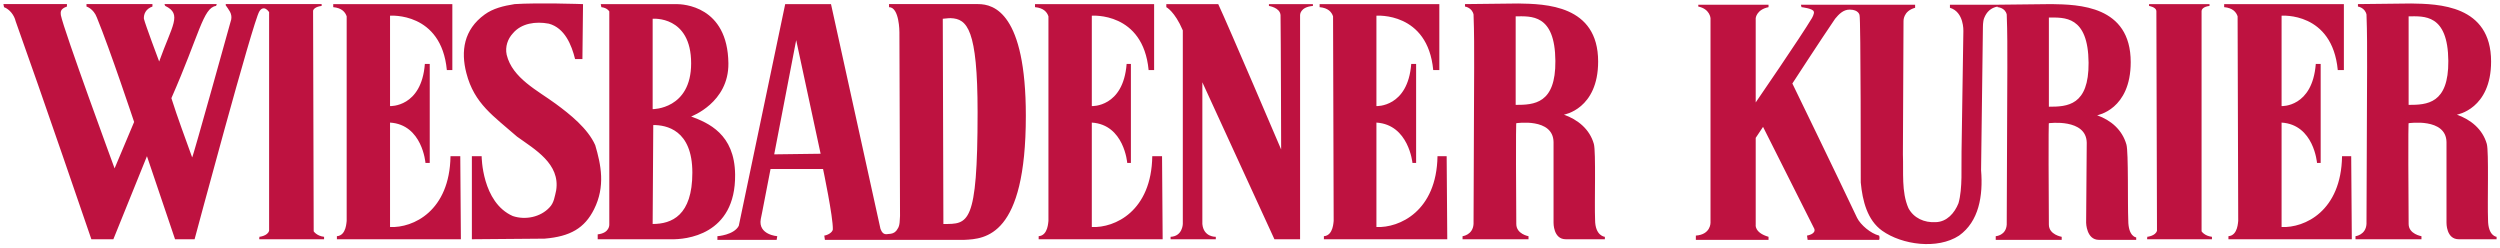
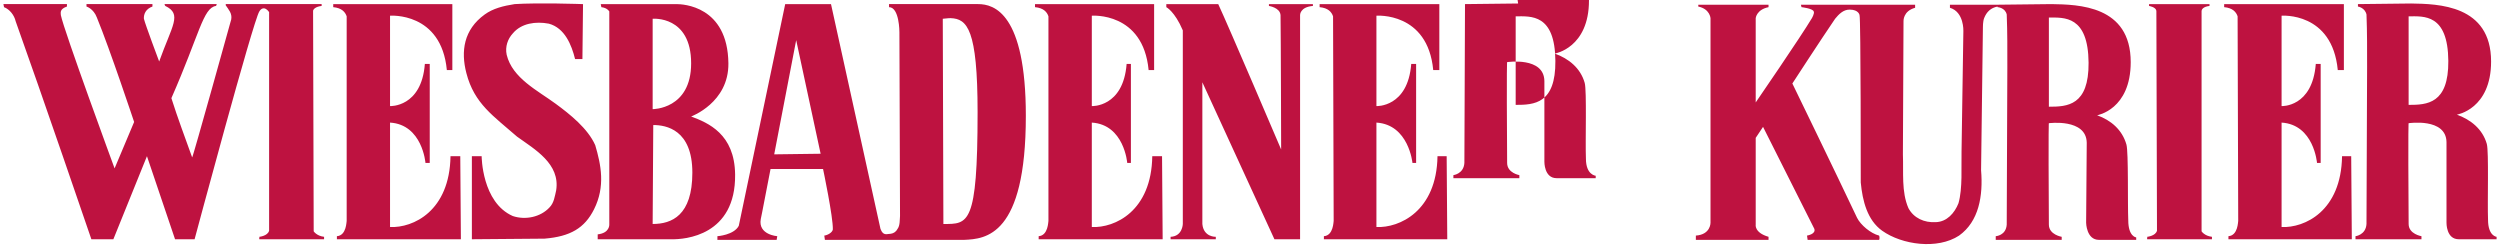
<svg xmlns="http://www.w3.org/2000/svg" version="1.1" width="731.563" height="72.425" id="svg8747">
  <defs id="defs8749" />
  <g transform="translate(-82.79,-479.007)" id="layer1">
-     <path d="m 245.717,480.03 c -4.208,-0.051 -9.169,-0.029 -12.332,0.178 -3.317,0.522 -6.327,1.273 -8.758,3.038 -6.148,4.44 -7.028,10.766 -5.362,17.158 2.316,8.994 7.978,12.568 14.834,18.588 5.183,3.725 12.682,7.95 11.439,15.728 -0.415,1.766 -0.622,3.66 -1.966,5.004 -2.588,2.795 -6.999,3.746 -10.724,2.502 -9.079,-3.996 -9.115,-17.515 -9.115,-17.515 l -2.86,0 0,24.307 21.268,-0.178 c 7.564,-0.622 11.724,-3.096 14.477,-8.579 3.374,-6.72 2.03,-13.076 0.357,-18.766 -2.166,-4.89 -7.378,-9.044 -11.617,-12.153 -5.197,-3.832 -12.64,-7.449 -14.298,-14.298 -0.515,-2.381 0.336,-4.69 1.787,-6.255 2.502,-3.003 6.706,-3.582 10.545,-2.86 4.654,1.251 6.663,6.22 7.685,10.366 l 2.145,0 0.178,-16.085 c 0,0 -3.477,-0.127 -7.685,-0.178 z m 281.316,0 -15.549,0.178 0,0.715 c 0,0 2.045,0.279 2.502,2.323 0.207,5.398 0.178,10.152 0.178,15.549 l -0.178,45.754 c -0.193,3.231 -3.217,3.575 -3.217,3.575 l 0,0.894 19.302,0 0,-0.894 c 0,0 -3.575,-0.608 -3.575,-3.575 -0.2,-30.555 0,-29.49 0,-29.49 0,0 10.809,-1.651 10.902,5.541 l 0,23.592 c 0,0 -0.1,4.826 3.575,4.826 l 11.439,0 0,-0.715 c 0,0 -2.86,-0.2 -2.86,-5.004 -0.207,-4.869 0.279,-19.882 -0.357,-22.162 -1.23,-4.354 -4.704,-7.128 -8.758,-8.579 0,0 10.009,-1.616 10.009,-15.549 0,-16.586 -15.485,-16.85 -23.413,-16.979 z m 261.298,0 -15.549,0.178 0,0.715 c 0,0 2.03,0.279 2.502,2.323 0.207,5.398 0.178,10.152 0.178,15.549 l -0.178,45.754 c -0.193,3.231 -3.217,3.575 -3.217,3.575 l 0,0.894 19.302,0 c 0,0 -0.017,-0.751 0,-0.894 0,0 -3.753,-0.608 -3.753,-3.575 -0.2,-30.555 0,-29.49 0,-29.49 0,0 10.974,-1.651 11.081,5.541 l 0,23.592 c 0,0 -0.107,4.826 3.575,4.826 l 11.081,0 0,-0.715 c 0,0 -2.502,-0.2 -2.502,-5.004 -0.207,-4.869 0.264,-19.882 -0.357,-22.162 -1.23,-4.354 -4.718,-7.128 -8.758,-8.579 0,0 10.009,-1.616 10.009,-15.549 0,-16.586 -15.499,-16.85 -23.413,-16.979 z m -704.54,0.178 0.178,0.894 c 1.644,0.622 2.995,2.352 3.396,4.111 7.364,20.532 22.162,63.805 22.162,63.805 l 6.434,0 9.83,-24.307 8.221,24.307 5.719,0 c 0,0 17.151,-63.991 18.945,-66.665 0.429,-0.744 1.487,-1.701 2.86,0.178 l 0,63.984 c -0.408,1.558 -2.86,1.787 -2.86,1.787 0.1,0.1 -0.114,0.622 0,0.715 l 18.945,0 0,-0.715 c -2.209,-0.264 -3.038,-1.609 -3.038,-1.609 l -0.178,-64.52 c 0.051,-0.415 0.636,-1.208 2.502,-1.43 l 0,-0.536 -28.06,0 0,0.357 c 0.829,1.244 1.916,2.345 1.609,4.111 0,0 -11.324,40.8 -11.439,40.392 -2.073,-5.812 -4.211,-11.424 -6.077,-17.336 8.229,-18.688 9.251,-26.423 13.047,-26.988 0,0 0.293,-0.393 0.178,-0.536 l -15.192,0 c -0.114,0.207 0.178,0.429 0.178,0.536 5.011,2.416 2.03,5.612 -1.787,16.264 0,0 -4.046,-10.752 -4.468,-12.511 -0.1,-1.344 0.572,-2.917 2.502,-3.575 l 0,-0.715 -19.302,0 0,0.715 c 0,0 2.052,0.593 3.038,3.217 3.839,9.344 10.902,30.562 10.902,30.562 l -5.719,13.583 c 0,0 -14.899,-40.507 -15.728,-44.86 -0.071,-0.865 -0.257,-1.787 1.787,-2.502 l 0,-0.715 -18.588,0 z m 96.512,0 0,0.894 c 2.495,0.229 3.503,1.43 3.932,2.681 l 0,59.873 c -0.079,0.114 -0.011,4.261 -2.86,4.468 l 0,0.894 36.282,0 -0.178,-24.307 -2.86,0 c -0.243,16.085 -10.945,21.033 -17.694,20.732 l 0,-30.562 c 9.473,0.586 10.366,11.796 10.366,11.796 l 1.251,0 0,-28.954 -1.43,0 c -0.979,12.754 -10.187,12.332 -10.187,12.332 l 0,-26.452 c 0,0 15.006,-1.194 16.622,15.907 -0.034,-0.011 1.609,0 1.609,0 l 0,-19.302 -34.852,0 z m 78.282,0 0.178,0.894 c 1.744,0.193 2.323,1.251 2.323,1.251 l 0,62.376 c 0,0 0.157,2.466 -3.396,2.86 l 0,1.43 21.447,0 c 4.139,0.114 18.974,-1.087 18.766,-18.945 -0.136,-11.903 -7.9,-15.113 -12.868,-16.979 0,0 11.031,-4.025 10.902,-15.549 -0.186,-16.857 -13.39,-17.336 -15.192,-17.336 l -22.162,0 z m 53.975,0 -13.583,64.878 c -1.416,2.709 -6.255,3.038 -6.255,3.038 l 0,1.072 17.336,0 0.178,-1.072 c 0,0 -5.655,-0.407 -4.826,-5.004 0,0 0.136,-0.451 2.86,-14.656 l 15.37,0 c 0,0 2.974,14.127 2.86,17.694 -0.136,0.908 -1.566,1.68 -2.502,1.787 l 0.178,1.251 40.75,0 c 6.205,-0.272 18.051,-1.029 18.051,-36.282 0,-30.069 -9.344,-32.707 -13.941,-32.707 l -26.094,0 0,0.894 c 3.067,0.029 3.038,7.328 3.038,7.328 l 0.178,53.797 c -0.114,1.251 0.023,2.717 -0.715,3.753 -0.422,0.829 -1.137,1.308 -1.966,1.43 -1.137,0 -2.209,0.779 -3.038,-1.43 l -14.477,-65.771 -13.404,0 z m 73.099,0 0,0.894 c 2.502,0.229 3.517,1.43 3.932,2.681 l 0,59.873 c -0.078,0.114 -0.029,4.261 -2.86,4.468 l 0,0.894 36.282,0 -0.178,-24.307 -2.86,0 c -0.229,16.085 -10.945,21.033 -17.694,20.732 l 0,-30.562 c 9.473,0.586 10.366,11.796 10.366,11.796 l 1.072,0 0,-28.954 -1.251,0 c -0.987,12.754 -10.187,12.332 -10.187,12.332 l 0,-26.452 c 0,0 15.006,-1.194 16.622,15.907 -0.046,-0.011 1.609,0 1.609,0 l 0,-19.302 -34.852,0 z m 38.426,0 0,0.894 c 0,0 2.459,1.23 4.826,6.792 l 0,56.656 c 0,0 -0.078,3.603 -3.575,3.753 l 0,0.715 13.226,0 0,-0.715 c 0,0 -3.582,0.143 -3.932,-3.753 l 0,-41.465 21.09,45.933 7.507,0 0,-65.593 c 0,0 -0.086,-2.359 3.753,-2.681 l 0,-0.536 -12.868,0 0,0.536 c 0,0 3.239,0.472 3.396,2.681 0.1,5.905 0.178,39.32 0.178,39.32 0,0 -15.406,-36.11 -18.409,-42.537 l -15.192,0 z m 44.86,0 0,0.894 c 2.502,0.229 3.517,1.43 3.932,2.681 0,0 0.178,54.991 0.178,59.873 -0.071,0.114 -0.029,4.261 -2.86,4.468 l 0,0.894 36.103,0 -0.178,-24.307 -2.681,0 c -0.243,16.085 -11.138,21.033 -17.873,20.732 l 0,-30.562 c 9.465,0.586 10.545,11.796 10.545,11.796 l 1.072,0 0,-28.954 -1.43,0 c -0.994,12.754 -10.187,12.332 -10.187,12.332 l 0,-26.452 c 0,0 15.013,-1.194 16.622,15.907 -0.051,-0.011 1.787,0 1.787,0 l 0,-19.302 -35.03,0 z m 214.114,0 -15.728,0.178 -13.941,0 0,0.894 c 4.161,1.244 3.932,6.792 3.932,6.792 l -0.536,35.209 c -0.114,4.568 0.35,10.838 -0.894,15.192 -1.144,2.895 -3.396,5.433 -6.613,5.541 -3.417,0.214 -6.506,-1.215 -8.043,-4.111 -2.073,-4.776 -1.401,-10.445 -1.609,-15.728 l 0.178,-38.962 c 0,0 -0.178,-2.96 3.396,-3.932 l 0,-0.894 -33.422,0 0.178,0.715 c 0,0 3.274,0.357 3.575,1.251 0.308,0.529 -0.536,1.966 -0.536,1.966 -3.203,5.383 -16.443,24.664 -16.443,24.664 l 0,-24.664 c 0,0 0.207,-2.495 3.753,-3.217 l 0,-0.715 -20.554,0 0,0.536 c 3.403,0.701 3.575,3.396 3.575,3.396 l 0,59.873 c 0,0 0.065,3.446 -4.289,3.753 l 0,1.251 21.268,0 0,-0.894 c -4.232,-1.229 -3.753,-3.574 -3.753,-3.574 l 0,-25.379 2.145,-3.217 15.013,29.847 c 0.515,1.551 -2.145,1.966 -2.145,1.966 0.1,0.515 0.178,1.251 0.178,1.251 l 20.911,0 c 0.214,-0.2 0.114,-1.151 0,-1.251 -2.481,-0.629 -5.398,-3.117 -6.434,-5.183 -6.127,-12.961 -18.945,-39.32 -18.945,-39.32 0,0 8.264,-12.725 12.511,-18.945 1.037,-1.251 2.352,-2.702 4.289,-2.681 2.652,0.029 2.86,1.609 2.86,1.609 0.379,0.772 0.357,48.971 0.357,48.971 0.508,5.383 1.909,11.01 6.255,14.119 5.812,4.146 16.193,5.576 22.52,1.43 5.805,-4.146 7.056,-11.653 6.434,-19.124 l 0.536,-41.822 c 0,0 -0.029,-1.694 0.357,-2.681 0.722,-1.852 1.973,-3.038 3.932,-3.396 l 0,0.178 c 0,0 2.209,0.1 2.681,2.145 0.214,5.398 0.178,10.152 0.178,15.549 l -0.178,45.933 c -0.207,3.224 -3.217,3.396 -3.217,3.396 l 0,1.072 19.302,0 c 0,0 -0.017,-0.744 0,-0.894 0,0 -3.753,-0.608 -3.753,-3.575 -0.186,-30.555 0,-29.669 0,-29.669 0,0 10.967,-1.458 11.081,5.719 l -0.178,23.413 c 0,0 0.065,5.004 3.753,5.004 l 10.902,0 0,-0.715 c 0,0 -2.323,-0.2 -2.323,-5.004 -0.214,-4.869 0.086,-19.882 -0.536,-22.162 -1.244,-4.361 -4.547,-7.128 -8.579,-8.579 0,0 9.83,-1.623 9.83,-15.549 0,-16.586 -15.306,-16.858 -23.234,-16.979 z m 28.596,0 0,0.536 c 0,0 2.002,0.315 2.145,1.43 l 0.178,64.342 c -0.422,1.558 -2.86,1.787 -2.86,1.787 0.1,0.1 -0.114,0.622 0,0.715 l 18.945,0 0,-0.715 c -2.216,-0.264 -3.038,-1.609 -3.038,-1.609 l 0,-64.52 c 0.046,-0.415 0.464,-1.208 2.323,-1.43 l 0,-0.536 -17.694,0 z m 21.983,0 0,0.894 c 2.502,0.229 3.51,1.43 3.932,2.681 0,0 0.178,54.991 0.178,59.873 -0.071,0.114 -0.029,4.261 -2.86,4.468 l 0,0.894 36.103,0 -0.178,-24.307 -2.681,0 c -0.236,16.085 -10.96,21.033 -17.694,20.732 l 0,-30.562 c 9.465,0.586 10.366,11.796 10.366,11.796 l 1.072,0 0,-28.954 -1.43,0 c -0.994,12.754 -10.009,12.332 -10.009,12.332 l 0,-26.452 c 0,0 14.82,-1.194 16.443,15.907 -0.051,-0.011 1.787,0 1.787,0 l 0,-19.302 -35.03,0 z m -207.323,3.575 c 4.432,0 11.517,-0.815 11.617,13.047 0.114,12.568 -6.241,12.868 -11.617,12.868 l 0,-25.915 z m 261.298,0 c 4.425,0 11.503,-0.815 11.617,13.047 0.1,12.568 -6.241,12.868 -11.617,12.868 l 0,-25.915 z m -105.27,0.357 c 4.447,0 11.51,-0.636 11.617,13.226 0.1,12.575 -6.234,12.868 -11.617,12.868 l 0,-26.094 z m -321.35,0.178 c 4.833,0.183 7.864,3.253 7.864,27.524 0,33.172 -2.745,32.707 -10.009,32.707 l -0.178,-60.052 c 0.758,-0.034 1.633,-0.205 2.323,-0.178 z m -87.219,0.178 c 0,0 11.26,-1.015 11.26,13.047 0,13.483 -11.26,13.404 -11.26,13.404 l 0,-26.452 z m 42.001,6.255 7.149,33.243 -13.583,0.178 6.434,-33.422 z m -41.822,24.843 c 3.76,0 11.438,1.33 11.438,13.941 0,12.561 -6.048,15.013 -11.617,15.013 l 0.178,-28.954 z" id="path5092" style="fill:#be1240;fill-opacity:1;fill-rule:nonzero;stroke:none" />
+     <path d="m 245.717,480.03 c -4.208,-0.051 -9.169,-0.029 -12.332,0.178 -3.317,0.522 -6.327,1.273 -8.758,3.038 -6.148,4.44 -7.028,10.766 -5.362,17.158 2.316,8.994 7.978,12.568 14.834,18.588 5.183,3.725 12.682,7.95 11.439,15.728 -0.415,1.766 -0.622,3.66 -1.966,5.004 -2.588,2.795 -6.999,3.746 -10.724,2.502 -9.079,-3.996 -9.115,-17.515 -9.115,-17.515 l -2.86,0 0,24.307 21.268,-0.178 c 7.564,-0.622 11.724,-3.096 14.477,-8.579 3.374,-6.72 2.03,-13.076 0.357,-18.766 -2.166,-4.89 -7.378,-9.044 -11.617,-12.153 -5.197,-3.832 -12.64,-7.449 -14.298,-14.298 -0.515,-2.381 0.336,-4.69 1.787,-6.255 2.502,-3.003 6.706,-3.582 10.545,-2.86 4.654,1.251 6.663,6.22 7.685,10.366 l 2.145,0 0.178,-16.085 c 0,0 -3.477,-0.127 -7.685,-0.178 z m 281.316,0 -15.549,0.178 0,0.715 l -0.178,45.754 c -0.193,3.231 -3.217,3.575 -3.217,3.575 l 0,0.894 19.302,0 0,-0.894 c 0,0 -3.575,-0.608 -3.575,-3.575 -0.2,-30.555 0,-29.49 0,-29.49 0,0 10.809,-1.651 10.902,5.541 l 0,23.592 c 0,0 -0.1,4.826 3.575,4.826 l 11.439,0 0,-0.715 c 0,0 -2.86,-0.2 -2.86,-5.004 -0.207,-4.869 0.279,-19.882 -0.357,-22.162 -1.23,-4.354 -4.704,-7.128 -8.758,-8.579 0,0 10.009,-1.616 10.009,-15.549 0,-16.586 -15.485,-16.85 -23.413,-16.979 z m 261.298,0 -15.549,0.178 0,0.715 c 0,0 2.03,0.279 2.502,2.323 0.207,5.398 0.178,10.152 0.178,15.549 l -0.178,45.754 c -0.193,3.231 -3.217,3.575 -3.217,3.575 l 0,0.894 19.302,0 c 0,0 -0.017,-0.751 0,-0.894 0,0 -3.753,-0.608 -3.753,-3.575 -0.2,-30.555 0,-29.49 0,-29.49 0,0 10.974,-1.651 11.081,5.541 l 0,23.592 c 0,0 -0.107,4.826 3.575,4.826 l 11.081,0 0,-0.715 c 0,0 -2.502,-0.2 -2.502,-5.004 -0.207,-4.869 0.264,-19.882 -0.357,-22.162 -1.23,-4.354 -4.718,-7.128 -8.758,-8.579 0,0 10.009,-1.616 10.009,-15.549 0,-16.586 -15.499,-16.85 -23.413,-16.979 z m -704.54,0.178 0.178,0.894 c 1.644,0.622 2.995,2.352 3.396,4.111 7.364,20.532 22.162,63.805 22.162,63.805 l 6.434,0 9.83,-24.307 8.221,24.307 5.719,0 c 0,0 17.151,-63.991 18.945,-66.665 0.429,-0.744 1.487,-1.701 2.86,0.178 l 0,63.984 c -0.408,1.558 -2.86,1.787 -2.86,1.787 0.1,0.1 -0.114,0.622 0,0.715 l 18.945,0 0,-0.715 c -2.209,-0.264 -3.038,-1.609 -3.038,-1.609 l -0.178,-64.52 c 0.051,-0.415 0.636,-1.208 2.502,-1.43 l 0,-0.536 -28.06,0 0,0.357 c 0.829,1.244 1.916,2.345 1.609,4.111 0,0 -11.324,40.8 -11.439,40.392 -2.073,-5.812 -4.211,-11.424 -6.077,-17.336 8.229,-18.688 9.251,-26.423 13.047,-26.988 0,0 0.293,-0.393 0.178,-0.536 l -15.192,0 c -0.114,0.207 0.178,0.429 0.178,0.536 5.011,2.416 2.03,5.612 -1.787,16.264 0,0 -4.046,-10.752 -4.468,-12.511 -0.1,-1.344 0.572,-2.917 2.502,-3.575 l 0,-0.715 -19.302,0 0,0.715 c 0,0 2.052,0.593 3.038,3.217 3.839,9.344 10.902,30.562 10.902,30.562 l -5.719,13.583 c 0,0 -14.899,-40.507 -15.728,-44.86 -0.071,-0.865 -0.257,-1.787 1.787,-2.502 l 0,-0.715 -18.588,0 z m 96.512,0 0,0.894 c 2.495,0.229 3.503,1.43 3.932,2.681 l 0,59.873 c -0.079,0.114 -0.011,4.261 -2.86,4.468 l 0,0.894 36.282,0 -0.178,-24.307 -2.86,0 c -0.243,16.085 -10.945,21.033 -17.694,20.732 l 0,-30.562 c 9.473,0.586 10.366,11.796 10.366,11.796 l 1.251,0 0,-28.954 -1.43,0 c -0.979,12.754 -10.187,12.332 -10.187,12.332 l 0,-26.452 c 0,0 15.006,-1.194 16.622,15.907 -0.034,-0.011 1.609,0 1.609,0 l 0,-19.302 -34.852,0 z m 78.282,0 0.178,0.894 c 1.744,0.193 2.323,1.251 2.323,1.251 l 0,62.376 c 0,0 0.157,2.466 -3.396,2.86 l 0,1.43 21.447,0 c 4.139,0.114 18.974,-1.087 18.766,-18.945 -0.136,-11.903 -7.9,-15.113 -12.868,-16.979 0,0 11.031,-4.025 10.902,-15.549 -0.186,-16.857 -13.39,-17.336 -15.192,-17.336 l -22.162,0 z m 53.975,0 -13.583,64.878 c -1.416,2.709 -6.255,3.038 -6.255,3.038 l 0,1.072 17.336,0 0.178,-1.072 c 0,0 -5.655,-0.407 -4.826,-5.004 0,0 0.136,-0.451 2.86,-14.656 l 15.37,0 c 0,0 2.974,14.127 2.86,17.694 -0.136,0.908 -1.566,1.68 -2.502,1.787 l 0.178,1.251 40.75,0 c 6.205,-0.272 18.051,-1.029 18.051,-36.282 0,-30.069 -9.344,-32.707 -13.941,-32.707 l -26.094,0 0,0.894 c 3.067,0.029 3.038,7.328 3.038,7.328 l 0.178,53.797 c -0.114,1.251 0.023,2.717 -0.715,3.753 -0.422,0.829 -1.137,1.308 -1.966,1.43 -1.137,0 -2.209,0.779 -3.038,-1.43 l -14.477,-65.771 -13.404,0 z m 73.099,0 0,0.894 c 2.502,0.229 3.517,1.43 3.932,2.681 l 0,59.873 c -0.078,0.114 -0.029,4.261 -2.86,4.468 l 0,0.894 36.282,0 -0.178,-24.307 -2.86,0 c -0.229,16.085 -10.945,21.033 -17.694,20.732 l 0,-30.562 c 9.473,0.586 10.366,11.796 10.366,11.796 l 1.072,0 0,-28.954 -1.251,0 c -0.987,12.754 -10.187,12.332 -10.187,12.332 l 0,-26.452 c 0,0 15.006,-1.194 16.622,15.907 -0.046,-0.011 1.609,0 1.609,0 l 0,-19.302 -34.852,0 z m 38.426,0 0,0.894 c 0,0 2.459,1.23 4.826,6.792 l 0,56.656 c 0,0 -0.078,3.603 -3.575,3.753 l 0,0.715 13.226,0 0,-0.715 c 0,0 -3.582,0.143 -3.932,-3.753 l 0,-41.465 21.09,45.933 7.507,0 0,-65.593 c 0,0 -0.086,-2.359 3.753,-2.681 l 0,-0.536 -12.868,0 0,0.536 c 0,0 3.239,0.472 3.396,2.681 0.1,5.905 0.178,39.32 0.178,39.32 0,0 -15.406,-36.11 -18.409,-42.537 l -15.192,0 z m 44.86,0 0,0.894 c 2.502,0.229 3.517,1.43 3.932,2.681 0,0 0.178,54.991 0.178,59.873 -0.071,0.114 -0.029,4.261 -2.86,4.468 l 0,0.894 36.103,0 -0.178,-24.307 -2.681,0 c -0.243,16.085 -11.138,21.033 -17.873,20.732 l 0,-30.562 c 9.465,0.586 10.545,11.796 10.545,11.796 l 1.072,0 0,-28.954 -1.43,0 c -0.994,12.754 -10.187,12.332 -10.187,12.332 l 0,-26.452 c 0,0 15.013,-1.194 16.622,15.907 -0.051,-0.011 1.787,0 1.787,0 l 0,-19.302 -35.03,0 z m 214.114,0 -15.728,0.178 -13.941,0 0,0.894 c 4.161,1.244 3.932,6.792 3.932,6.792 l -0.536,35.209 c -0.114,4.568 0.35,10.838 -0.894,15.192 -1.144,2.895 -3.396,5.433 -6.613,5.541 -3.417,0.214 -6.506,-1.215 -8.043,-4.111 -2.073,-4.776 -1.401,-10.445 -1.609,-15.728 l 0.178,-38.962 c 0,0 -0.178,-2.96 3.396,-3.932 l 0,-0.894 -33.422,0 0.178,0.715 c 0,0 3.274,0.357 3.575,1.251 0.308,0.529 -0.536,1.966 -0.536,1.966 -3.203,5.383 -16.443,24.664 -16.443,24.664 l 0,-24.664 c 0,0 0.207,-2.495 3.753,-3.217 l 0,-0.715 -20.554,0 0,0.536 c 3.403,0.701 3.575,3.396 3.575,3.396 l 0,59.873 c 0,0 0.065,3.446 -4.289,3.753 l 0,1.251 21.268,0 0,-0.894 c -4.232,-1.229 -3.753,-3.574 -3.753,-3.574 l 0,-25.379 2.145,-3.217 15.013,29.847 c 0.515,1.551 -2.145,1.966 -2.145,1.966 0.1,0.515 0.178,1.251 0.178,1.251 l 20.911,0 c 0.214,-0.2 0.114,-1.151 0,-1.251 -2.481,-0.629 -5.398,-3.117 -6.434,-5.183 -6.127,-12.961 -18.945,-39.32 -18.945,-39.32 0,0 8.264,-12.725 12.511,-18.945 1.037,-1.251 2.352,-2.702 4.289,-2.681 2.652,0.029 2.86,1.609 2.86,1.609 0.379,0.772 0.357,48.971 0.357,48.971 0.508,5.383 1.909,11.01 6.255,14.119 5.812,4.146 16.193,5.576 22.52,1.43 5.805,-4.146 7.056,-11.653 6.434,-19.124 l 0.536,-41.822 c 0,0 -0.029,-1.694 0.357,-2.681 0.722,-1.852 1.973,-3.038 3.932,-3.396 l 0,0.178 c 0,0 2.209,0.1 2.681,2.145 0.214,5.398 0.178,10.152 0.178,15.549 l -0.178,45.933 c -0.207,3.224 -3.217,3.396 -3.217,3.396 l 0,1.072 19.302,0 c 0,0 -0.017,-0.744 0,-0.894 0,0 -3.753,-0.608 -3.753,-3.575 -0.186,-30.555 0,-29.669 0,-29.669 0,0 10.967,-1.458 11.081,5.719 l -0.178,23.413 c 0,0 0.065,5.004 3.753,5.004 l 10.902,0 0,-0.715 c 0,0 -2.323,-0.2 -2.323,-5.004 -0.214,-4.869 0.086,-19.882 -0.536,-22.162 -1.244,-4.361 -4.547,-7.128 -8.579,-8.579 0,0 9.83,-1.623 9.83,-15.549 0,-16.586 -15.306,-16.858 -23.234,-16.979 z m 28.596,0 0,0.536 c 0,0 2.002,0.315 2.145,1.43 l 0.178,64.342 c -0.422,1.558 -2.86,1.787 -2.86,1.787 0.1,0.1 -0.114,0.622 0,0.715 l 18.945,0 0,-0.715 c -2.216,-0.264 -3.038,-1.609 -3.038,-1.609 l 0,-64.52 c 0.046,-0.415 0.464,-1.208 2.323,-1.43 l 0,-0.536 -17.694,0 z m 21.983,0 0,0.894 c 2.502,0.229 3.51,1.43 3.932,2.681 0,0 0.178,54.991 0.178,59.873 -0.071,0.114 -0.029,4.261 -2.86,4.468 l 0,0.894 36.103,0 -0.178,-24.307 -2.681,0 c -0.236,16.085 -10.96,21.033 -17.694,20.732 l 0,-30.562 c 9.465,0.586 10.366,11.796 10.366,11.796 l 1.072,0 0,-28.954 -1.43,0 c -0.994,12.754 -10.009,12.332 -10.009,12.332 l 0,-26.452 c 0,0 14.82,-1.194 16.443,15.907 -0.051,-0.011 1.787,0 1.787,0 l 0,-19.302 -35.03,0 z m -207.323,3.575 c 4.432,0 11.517,-0.815 11.617,13.047 0.114,12.568 -6.241,12.868 -11.617,12.868 l 0,-25.915 z m 261.298,0 c 4.425,0 11.503,-0.815 11.617,13.047 0.1,12.568 -6.241,12.868 -11.617,12.868 l 0,-25.915 z m -105.27,0.357 c 4.447,0 11.51,-0.636 11.617,13.226 0.1,12.575 -6.234,12.868 -11.617,12.868 l 0,-26.094 z m -321.35,0.178 c 4.833,0.183 7.864,3.253 7.864,27.524 0,33.172 -2.745,32.707 -10.009,32.707 l -0.178,-60.052 c 0.758,-0.034 1.633,-0.205 2.323,-0.178 z m -87.219,0.178 c 0,0 11.26,-1.015 11.26,13.047 0,13.483 -11.26,13.404 -11.26,13.404 l 0,-26.452 z m 42.001,6.255 7.149,33.243 -13.583,0.178 6.434,-33.422 z m -41.822,24.843 c 3.76,0 11.438,1.33 11.438,13.941 0,12.561 -6.048,15.013 -11.617,15.013 l 0.178,-28.954 z" id="path5092" style="fill:#be1240;fill-opacity:1;fill-rule:nonzero;stroke:none" />
  </g>
</svg>